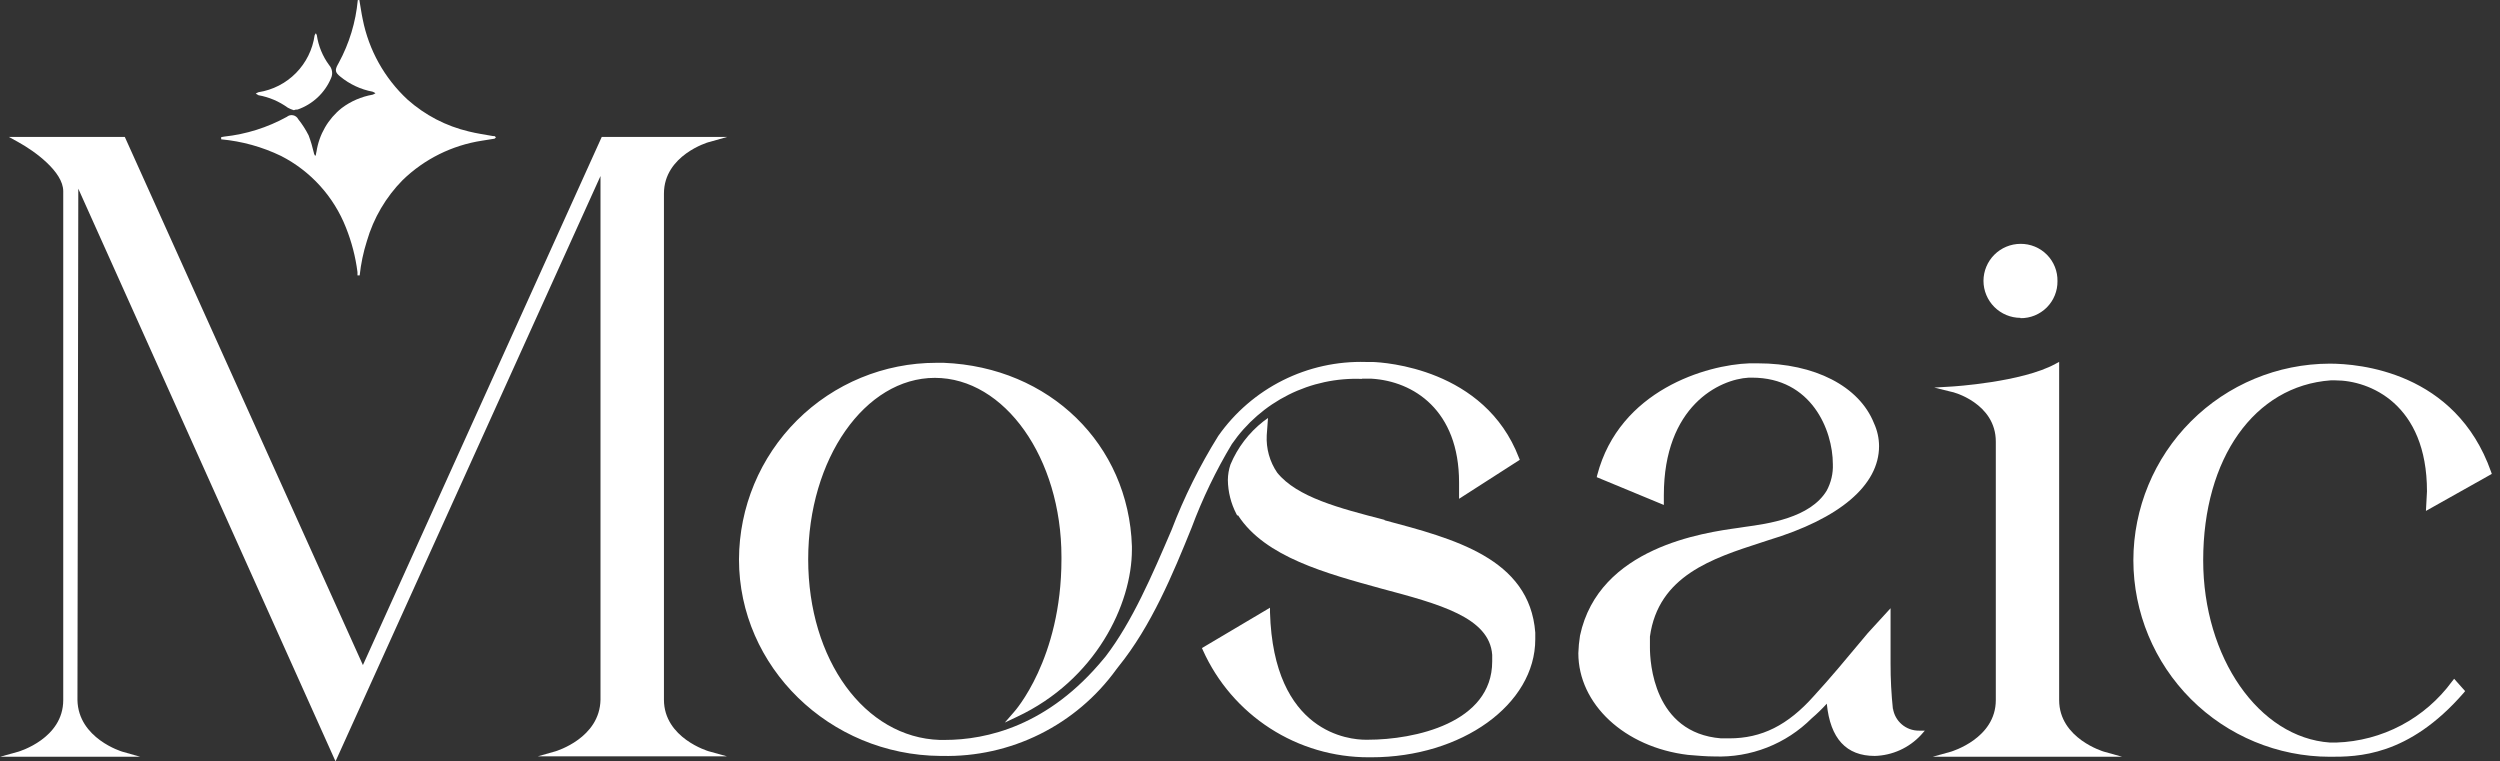
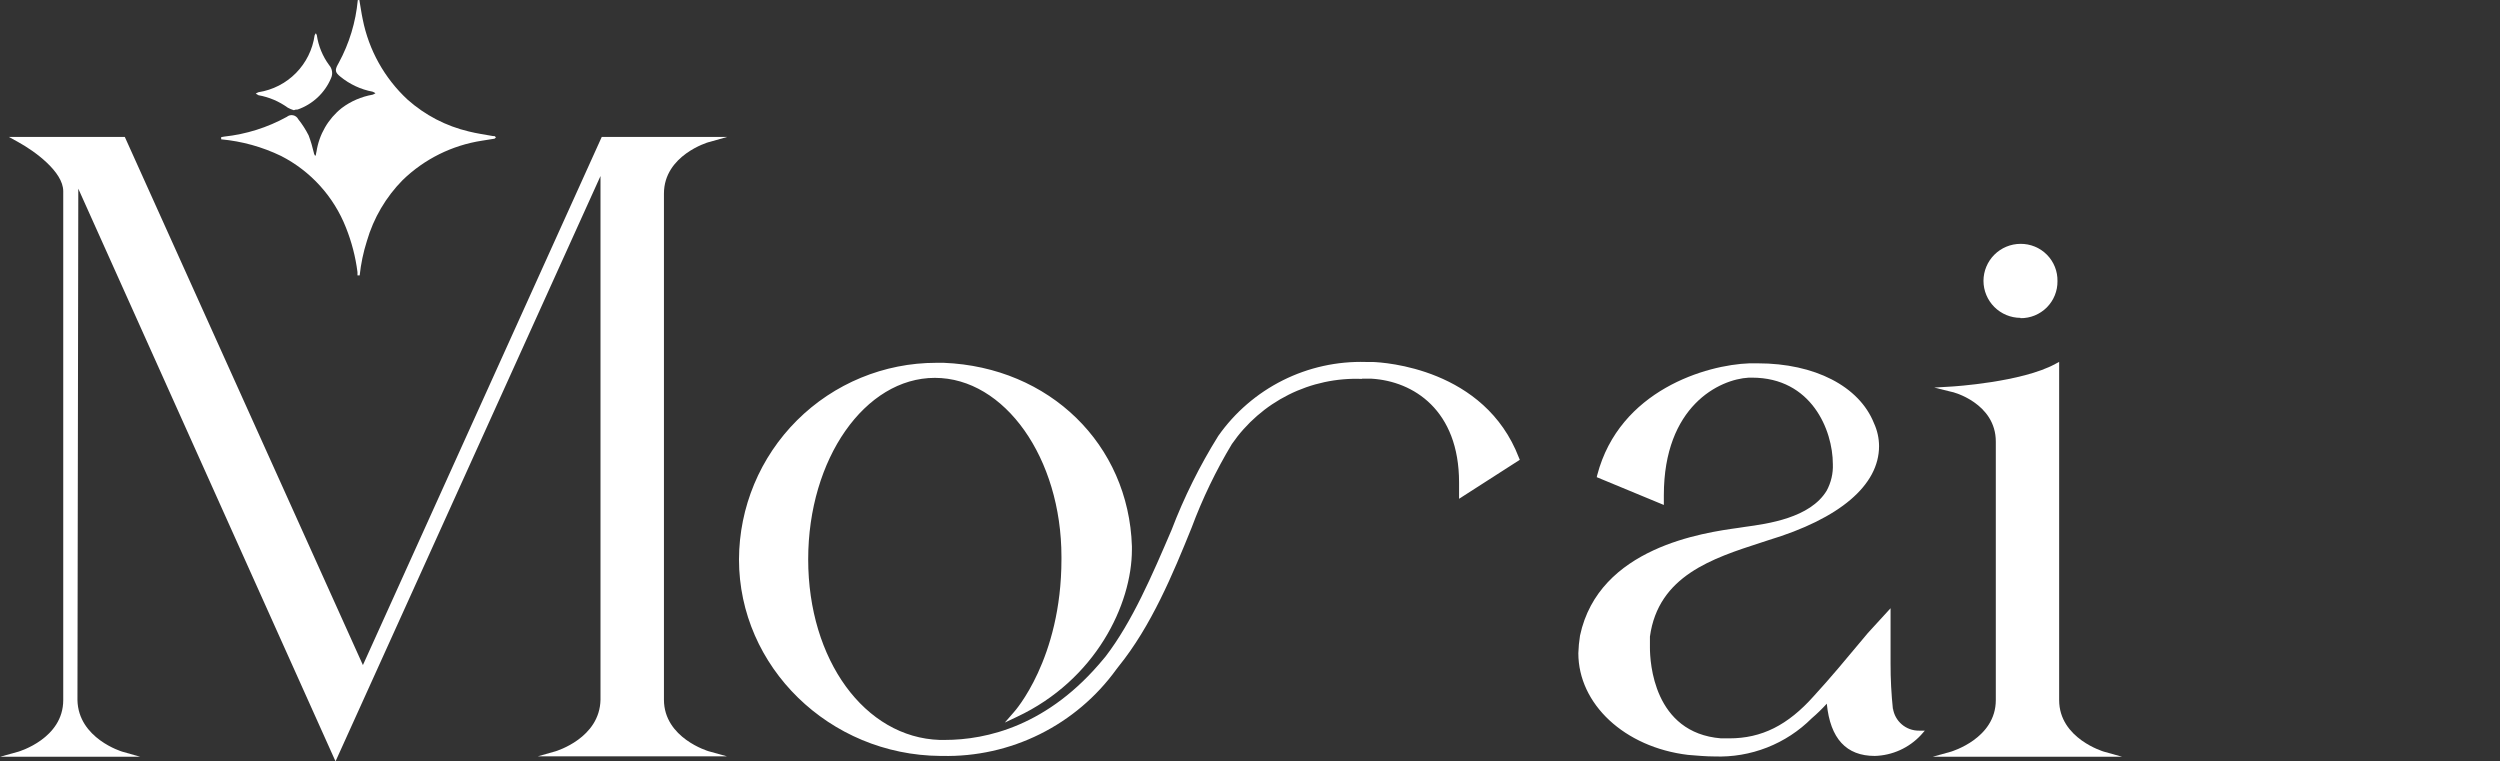
<svg xmlns="http://www.w3.org/2000/svg" width="220" height="67" viewBox="0 0 220 67" fill="none">
  <rect x="0" y="0" width="220" height="67" fill="#333333" stroke="none" />
  <g clip-path="url(#clip0_425_1483)">
    <path d="M62.373 12.51L63.992 12.05H52.954L31.936 58.528L10.983 12.05H0.782L1.582 12.491C3.063 13.301 5.565 15.122 5.565 16.824V61.61C5.565 64.995 1.665 66.126 1.628 66.144L0.009 66.595H12.344L10.753 66.144C10.753 66.144 6.89 64.995 6.816 61.61L6.89 16.603L29.526 67L52.844 15.49V61.573C52.78 64.958 48.944 66.089 48.907 66.108L47.325 66.558H63.974L62.355 66.108C62.355 66.108 58.427 64.958 58.427 61.573V17.035C58.427 13.659 62.318 12.519 62.355 12.51" fill="white" />
-     <path d="M121.821 45.743C117.866 44.722 114.141 43.756 112.393 41.594C111.733 40.628 111.41 39.47 111.473 38.301L111.584 36.784L111.17 37.087C109.9 38.084 108.905 39.388 108.282 40.877C108.134 41.316 108.056 41.775 108.052 42.238C108.065 43.283 108.324 44.31 108.806 45.237L108.87 45.357H108.953C111.335 49.036 116.762 50.471 121.555 51.795C126.66 53.157 131.075 54.325 131.314 57.627V58.206C131.314 63.643 124.443 65.096 120.387 65.096H120.166C118.814 65.096 112.062 64.562 111.759 53.874V53.479L105.771 57.029L105.853 57.213C107.117 60.028 109.169 62.416 111.761 64.089C114.353 65.763 117.375 66.649 120.46 66.641H120.681C128.637 66.641 135.104 61.987 135.104 56.257V55.668C134.607 49.1 127.837 47.389 121.867 45.789" fill="white" />
    <path d="M119.844 33.325H120.699C124.379 33.546 128.398 36.085 128.398 42.459V43.894L133.742 40.463L133.669 40.288C130.652 32.406 121.785 31.89 120.791 31.854H120.212C117.674 31.777 115.157 32.333 112.887 33.469C110.617 34.606 108.665 36.288 107.205 38.366C105.573 40.987 104.196 43.76 103.094 46.644C101.392 50.609 99.635 54.72 97.281 57.783L97.133 57.958C92.267 63.873 86.831 65.114 83.134 65.114H82.701C76.097 64.903 71.121 58.069 71.121 49.22C71.121 40.371 76.125 33.252 82.269 33.252C88.413 33.252 93.408 40.316 93.408 48.999V49.22C93.408 58.013 89.269 62.622 89.223 62.668L88.423 63.587L89.49 63.082C96.416 59.835 99.608 53.194 99.608 48.364V48.07C99.323 39.093 92.35 32.304 83.051 31.927H82.398C77.802 31.925 73.394 33.745 70.138 36.988C66.882 40.232 65.046 44.634 65.031 49.229C65.031 58.694 72.988 66.448 82.757 66.522H82.904C85.885 66.59 88.839 65.933 91.51 64.606C94.182 63.279 96.49 61.323 98.237 58.906L98.421 58.666C101.319 55.088 103.223 50.489 104.86 46.442C105.812 43.886 106.997 41.422 108.401 39.083C109.672 37.236 111.391 35.74 113.397 34.736C115.403 33.732 117.63 33.253 119.871 33.344" fill="white" />
    <path d="M166.58 62.447C166.437 61.093 166.366 59.733 166.369 58.372V53.525L164.373 55.705L163.664 56.551C162.616 57.811 161.025 59.724 159.626 61.242C157.327 63.827 155.027 64.976 152.167 64.976H151.458C145.498 64.498 145.194 58.243 145.194 56.992V56.017C145.93 50.664 150.713 49.128 155 47.739L155.616 47.537C161.898 45.642 165.357 42.698 165.357 39.258C165.354 38.559 165.2 37.869 164.906 37.234C163.609 33.988 159.691 31.973 154.687 31.973H153.951C150.18 32.102 142.518 34.328 140.558 41.797L140.512 41.99L146.418 44.437V43.581C146.418 35.726 151.311 33.371 153.896 33.233H154.181C159.396 33.233 161.291 37.832 161.291 40.849C161.323 41.66 161.135 42.464 160.749 43.177C159.295 45.587 155.552 46.092 153.537 46.368L152.994 46.451C149.95 46.874 140.696 48.153 139.041 55.935C138.959 56.446 138.91 56.962 138.894 57.48C138.894 61.95 142.95 65.758 148.543 66.43C149.324 66.494 150.134 66.568 150.87 66.568C152.451 66.627 154.028 66.36 155.501 65.782C156.975 65.204 158.313 64.329 159.433 63.21C159.902 62.81 160.344 62.38 160.758 61.923C161.061 65.004 162.478 66.522 164.98 66.522C165.746 66.501 166.5 66.327 167.198 66.011C167.896 65.695 168.524 65.243 169.045 64.682L169.386 64.296H168.871C168.316 64.302 167.779 64.106 167.358 63.746C166.937 63.386 166.66 62.885 166.58 62.337" fill="white" />
    <path d="M177.802 27.999C178.231 28.004 178.657 27.924 179.054 27.762C179.451 27.6 179.812 27.36 180.116 27.057C180.419 26.753 180.659 26.392 180.82 25.995C180.982 25.598 181.063 25.172 181.058 24.743C181.067 24.312 180.989 23.883 180.829 23.483C180.668 23.082 180.429 22.718 180.126 22.412C179.822 22.105 179.46 21.863 179.061 21.7C178.661 21.536 178.233 21.454 177.802 21.459C176.939 21.462 176.112 21.806 175.502 22.416C174.892 23.026 174.548 23.853 174.546 24.716C174.548 25.578 174.892 26.405 175.502 27.015C176.112 27.625 176.939 27.969 177.802 27.972" fill="white" />
    <path d="M181.205 61.61V31.844L180.865 32.028C177.922 33.638 171.805 34.015 171.74 34.015L170.213 34.107L171.704 34.475C171.86 34.475 175.631 35.487 175.631 38.863V61.61C175.631 64.995 171.731 66.126 171.694 66.145L170.075 66.595H186.752L185.142 66.145C185.142 66.145 181.205 64.995 181.205 61.61Z" fill="white" />
-     <path d="M215.782 59.963C214.603 61.573 213.074 62.894 211.31 63.827C209.546 64.759 207.593 65.278 205.599 65.344H205.038C198.783 64.912 193.881 57.866 193.881 49.303C193.881 40.316 198.397 33.96 205.093 33.472H205.526C208.515 33.472 213.574 35.533 213.574 43.241L213.482 44.961L219.277 41.705L219.212 41.512C216.094 32.691 207.567 32.001 205.02 32.001C200.435 32.011 196.042 33.837 192.803 37.08C189.563 40.323 187.741 44.719 187.736 49.303C187.741 53.887 189.564 58.283 192.806 61.525C196.048 64.767 200.444 66.591 205.029 66.595C207.439 66.595 211.918 66.595 216.803 60.975L216.931 60.819L215.965 59.733L215.782 59.963Z" fill="white" />
    <path d="M31.623 0C31.725 0.561 31.798 1.131 31.918 1.692C32.453 4.403 33.831 6.876 35.855 8.757C37.395 10.131 39.254 11.099 41.263 11.571C41.962 11.746 42.68 11.847 43.397 11.976C43.437 11.972 43.477 11.972 43.517 11.976L43.645 12.077C43.599 12.123 43.554 12.197 43.508 12.206L42.413 12.381C39.787 12.784 37.35 13.992 35.441 15.839C33.959 17.34 32.875 19.186 32.286 21.211C31.973 22.196 31.761 23.21 31.651 24.237H31.458C31.458 24.136 31.458 24.035 31.458 23.943C31.287 22.602 30.947 21.289 30.446 20.034C29.376 17.304 27.344 15.059 24.734 13.724C23.079 12.925 21.294 12.429 19.463 12.261V12.068L19.721 12.022C21.658 11.815 23.534 11.224 25.24 10.284C25.315 10.22 25.404 10.175 25.499 10.15C25.594 10.126 25.694 10.123 25.79 10.143C25.886 10.162 25.977 10.203 26.055 10.263C26.134 10.322 26.198 10.398 26.242 10.486C26.598 10.931 26.906 11.412 27.162 11.921C27.349 12.422 27.502 12.936 27.622 13.457C27.622 13.54 27.687 13.613 27.714 13.687H27.788C27.788 13.577 27.834 13.457 27.852 13.338C28.085 11.824 28.88 10.454 30.078 9.502C30.876 8.906 31.802 8.506 32.782 8.334C32.874 8.304 32.961 8.261 33.04 8.205C32.961 8.146 32.875 8.1 32.782 8.067C31.742 7.869 30.768 7.414 29.949 6.742C29.499 6.384 29.453 6.172 29.729 5.675L29.811 5.528C30.737 3.821 31.307 1.943 31.485 0.009L31.623 0Z" fill="white" />
    <path d="M25.847 9.695C25.664 9.642 25.488 9.568 25.323 9.474C24.557 8.921 23.677 8.546 22.747 8.38L22.508 8.242C22.584 8.186 22.668 8.143 22.756 8.113C24.006 7.917 25.159 7.325 26.047 6.424C26.934 5.523 27.509 4.361 27.687 3.109C27.715 3.043 27.752 2.981 27.797 2.925C27.832 2.976 27.86 3.032 27.88 3.091C28.019 4.046 28.392 4.953 28.965 5.731C29.101 5.886 29.189 6.077 29.218 6.281C29.248 6.485 29.217 6.693 29.131 6.88C28.861 7.521 28.46 8.098 27.953 8.573C27.445 9.048 26.844 9.412 26.187 9.64C26.095 9.64 25.994 9.64 25.902 9.686" fill="white" />
  </g>
  <defs>
    <clipPath id="clip0_425_1483">
      <rect width="219.277" height="67" fill="white" />
    </clipPath>
  </defs>
</svg>